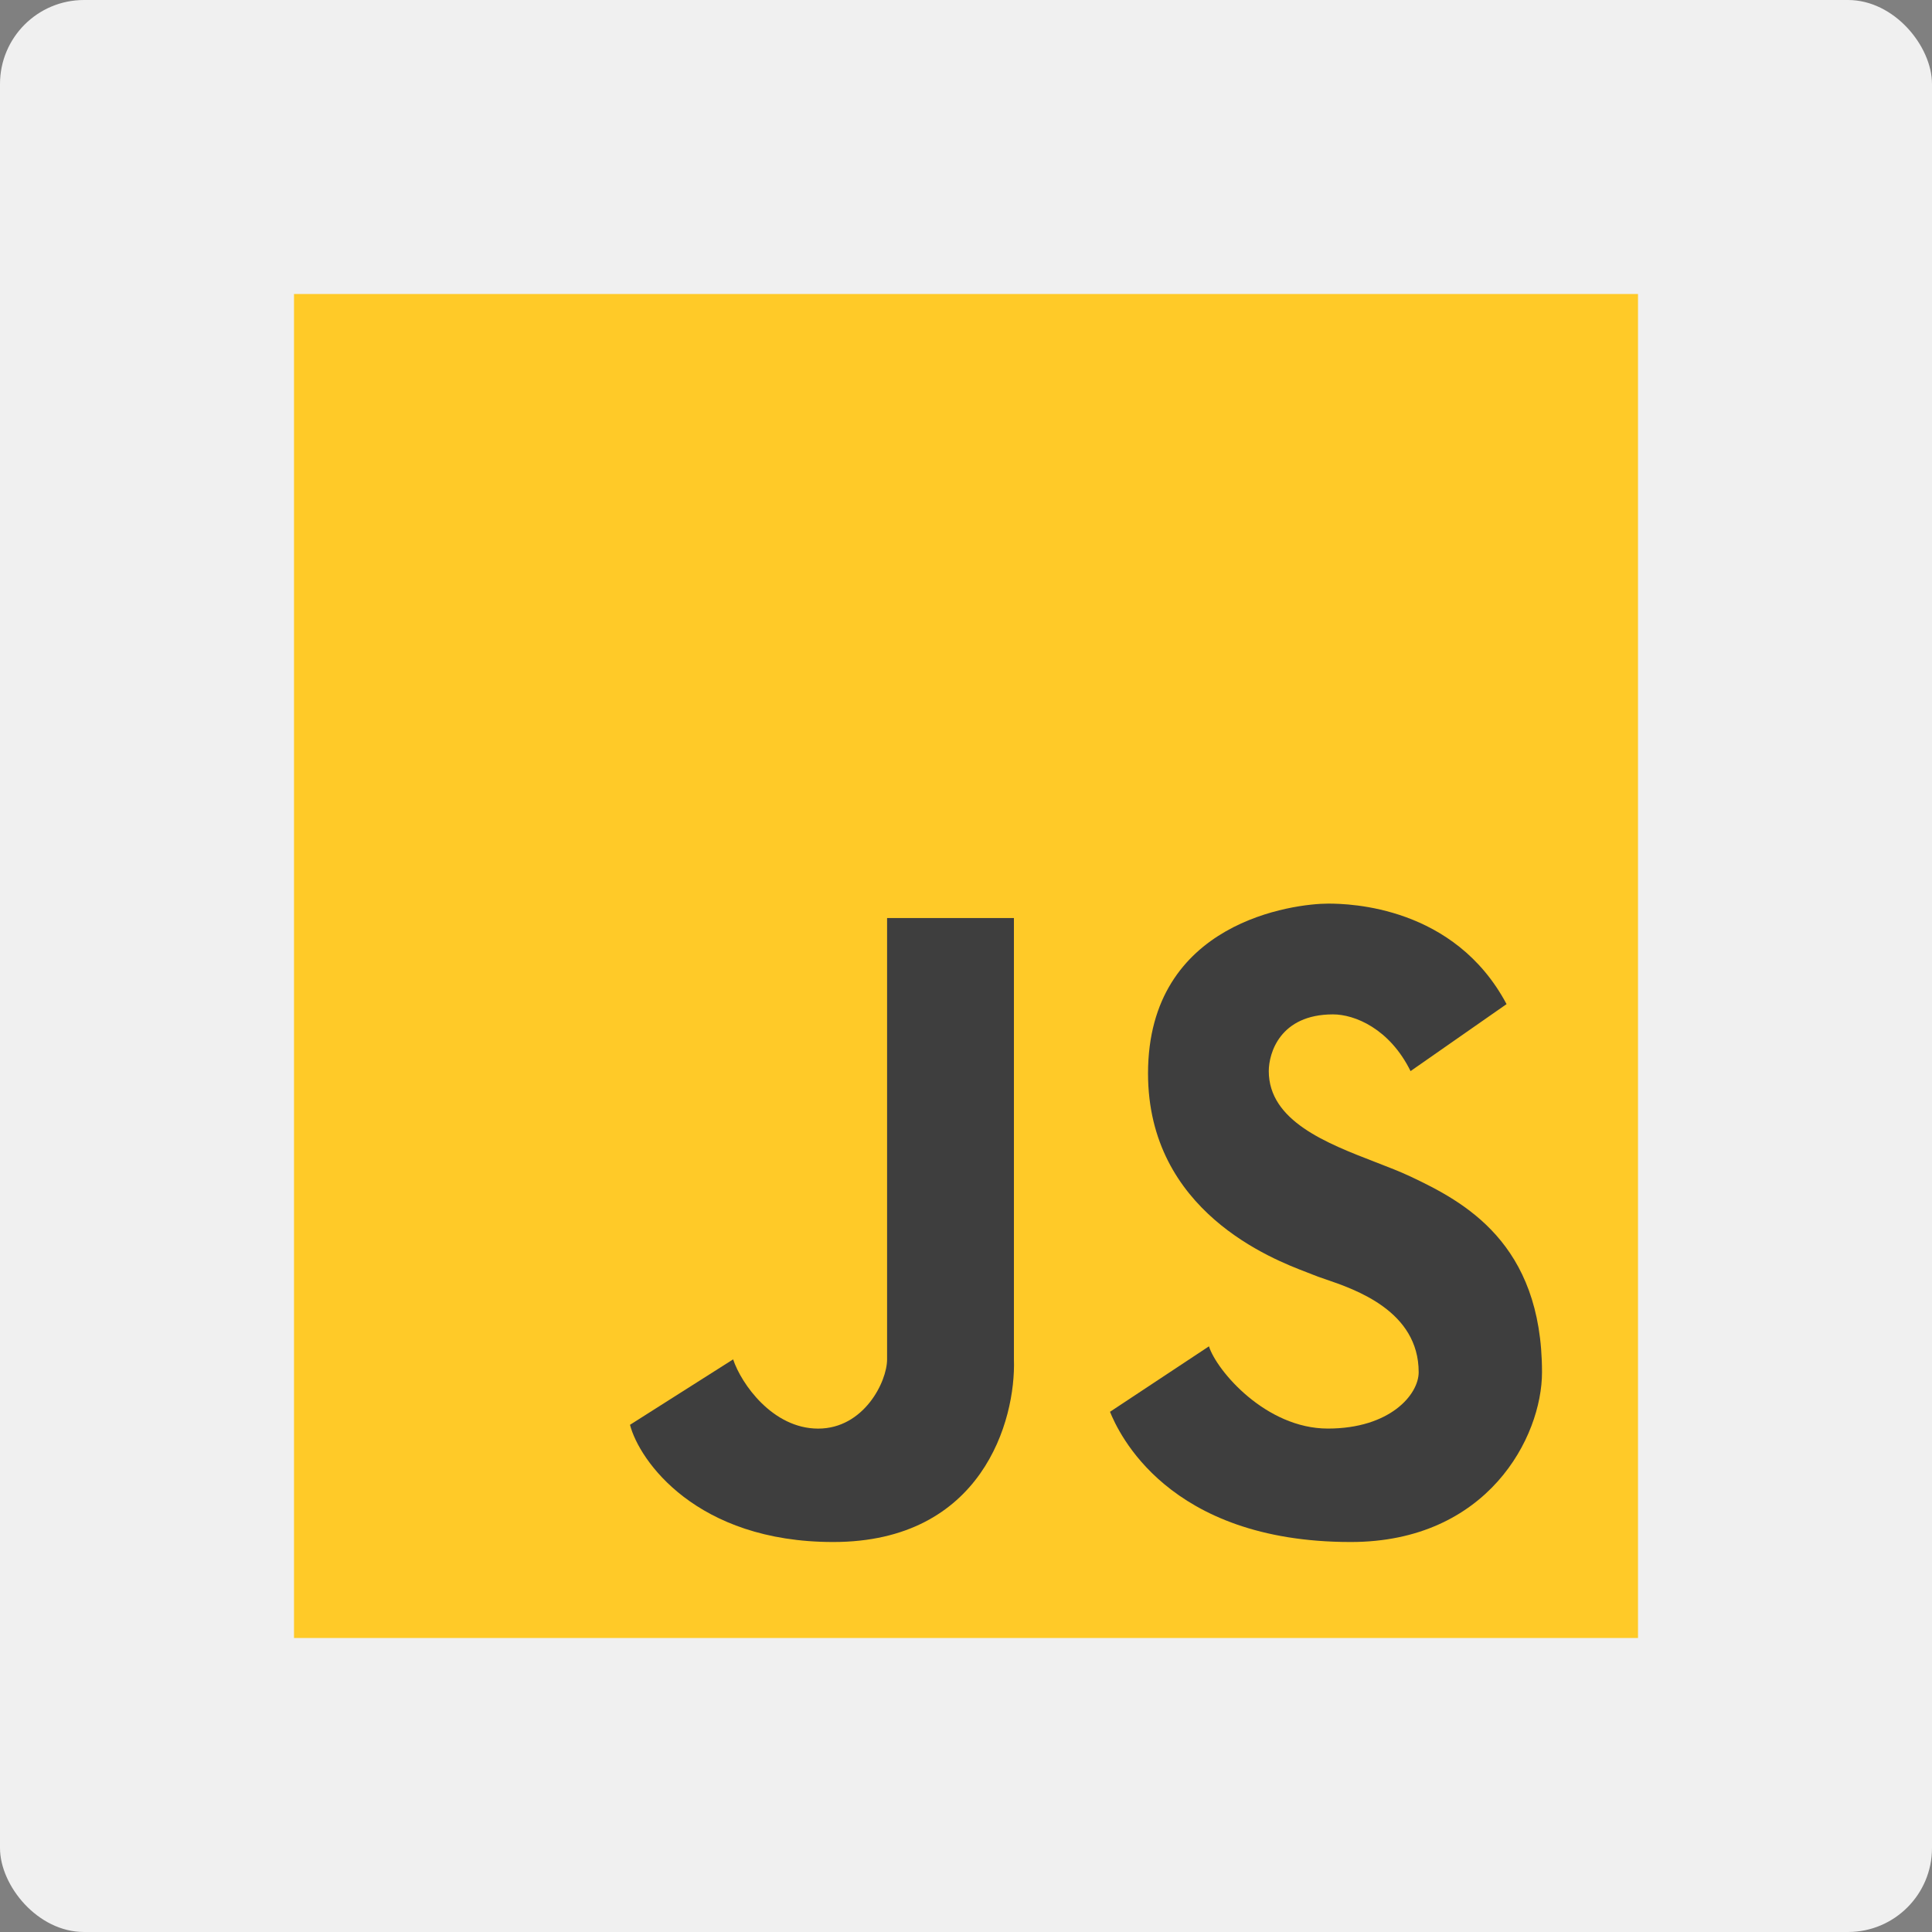
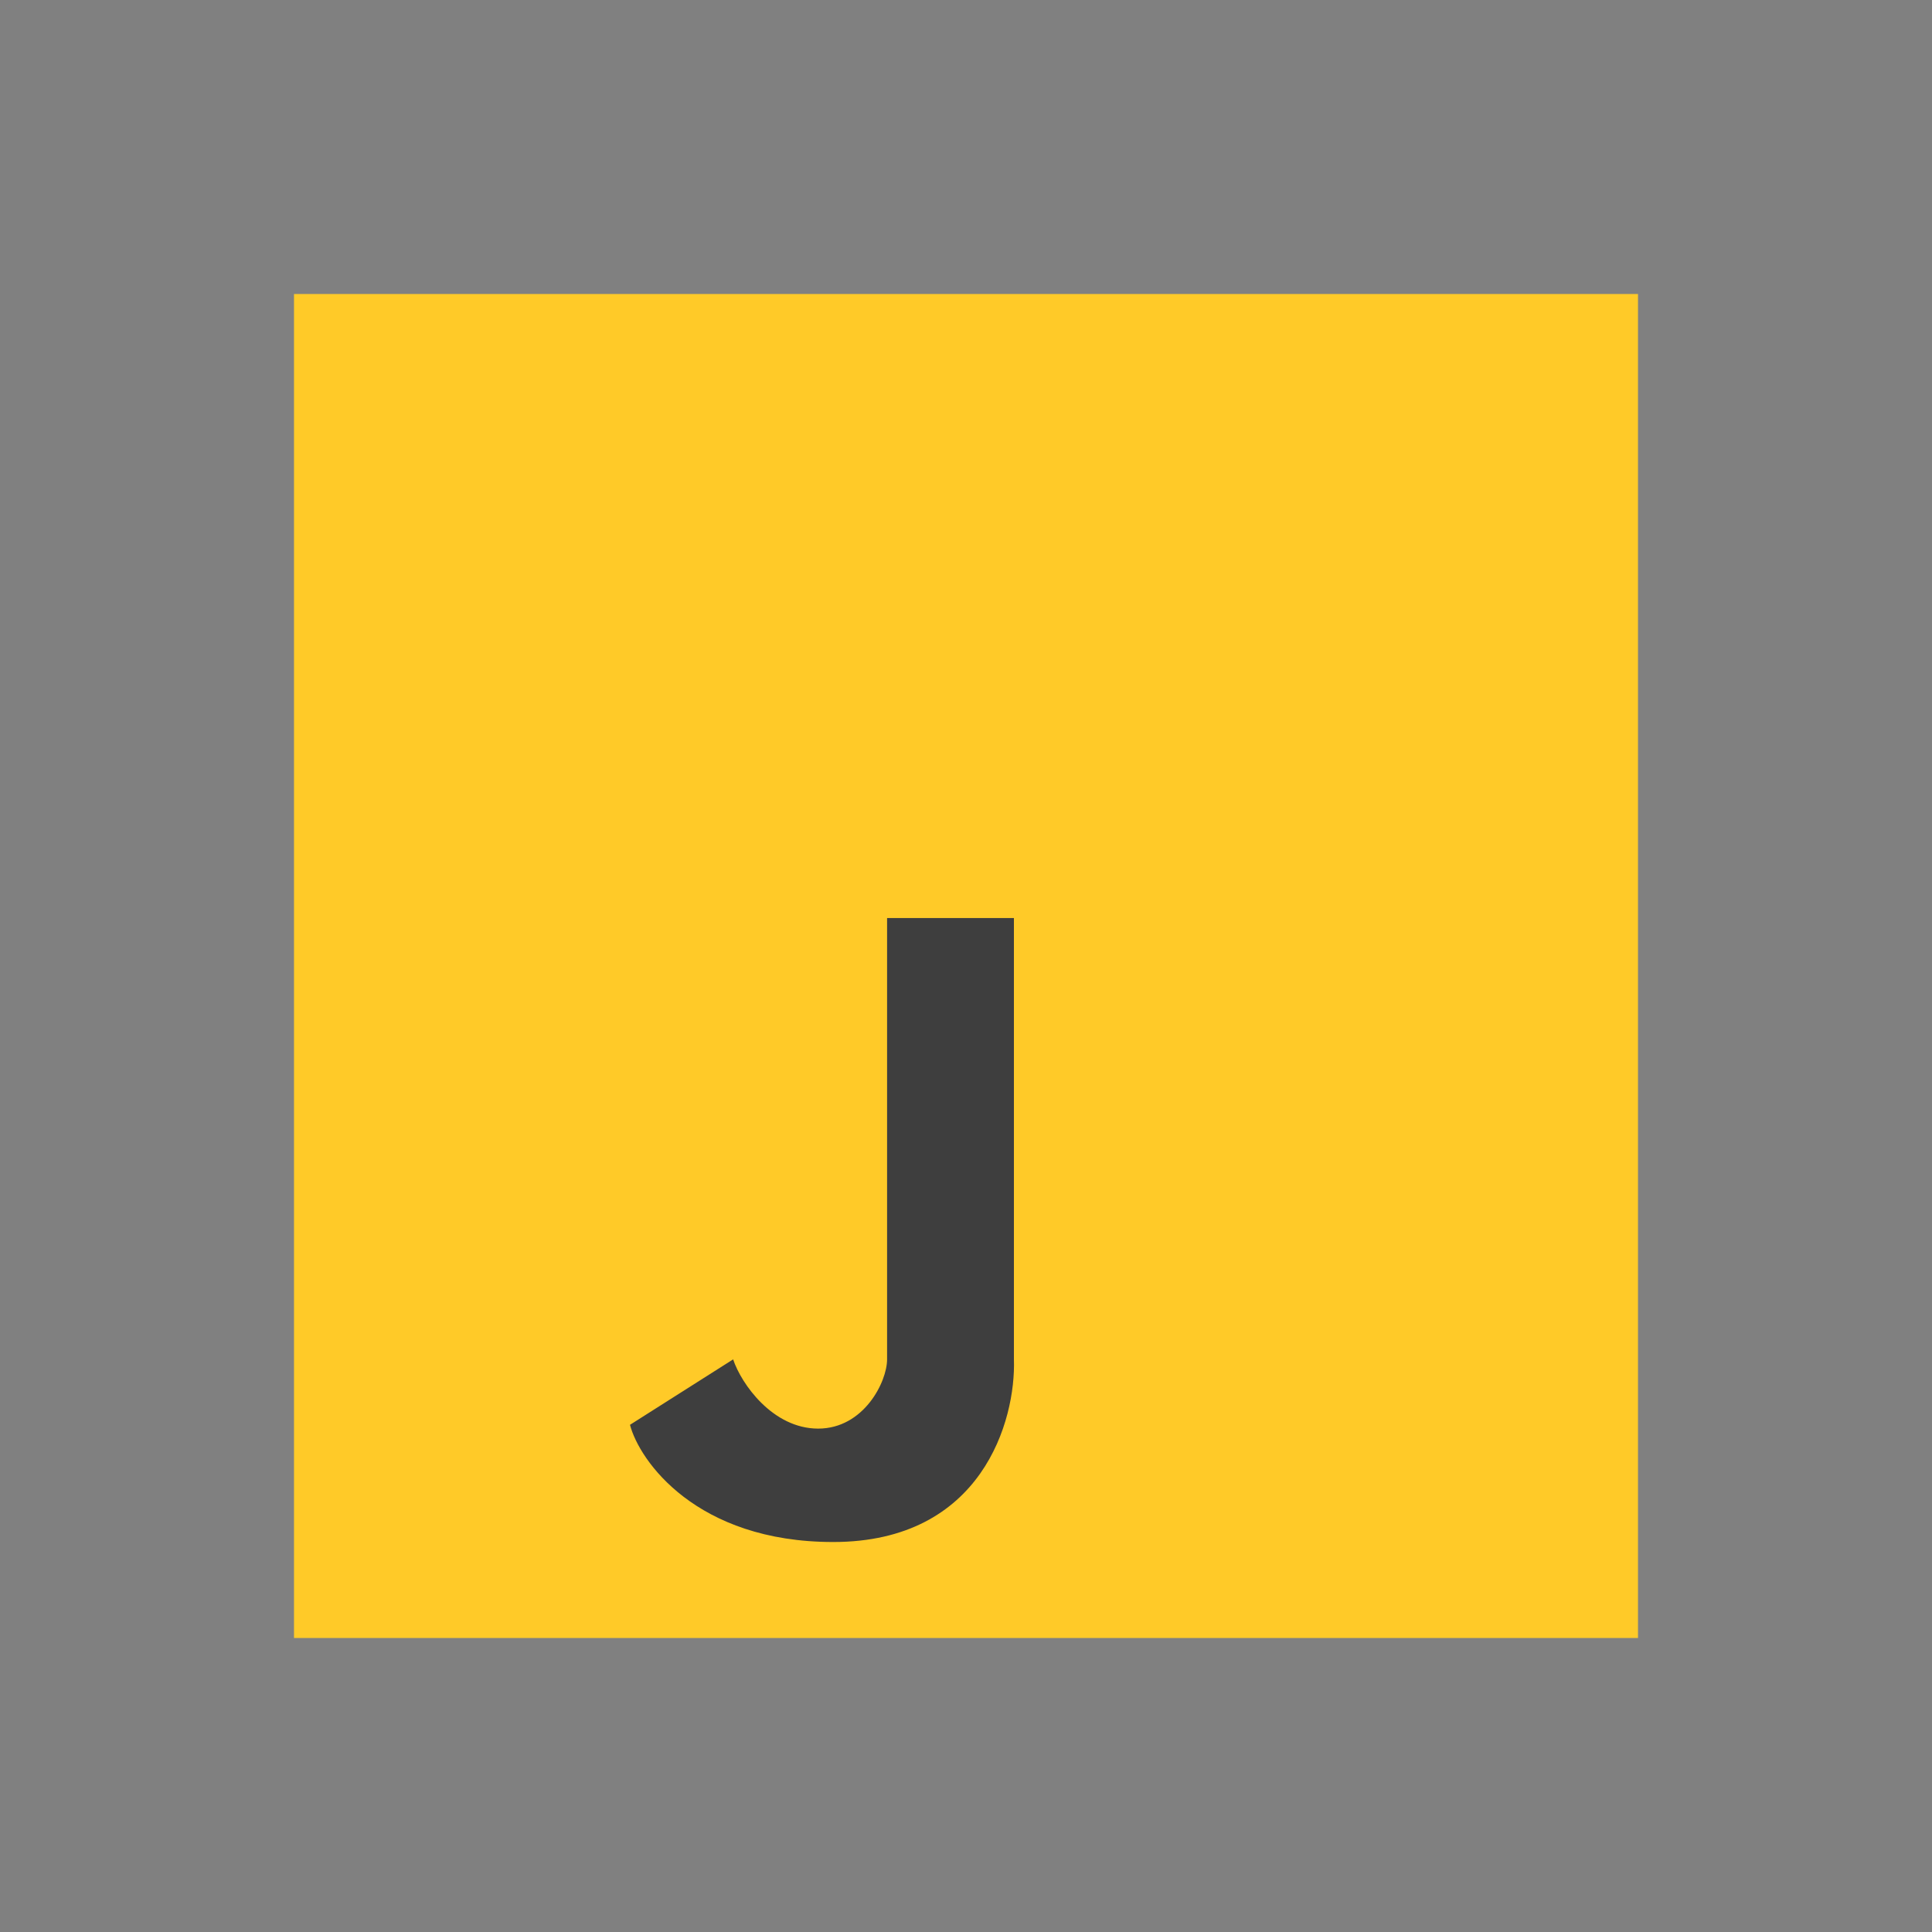
<svg xmlns="http://www.w3.org/2000/svg" width="92" height="92" viewBox="0 0 92 92" fill="none">
  <rect x="0" y="0" width="92" height="92" fill="#808080" stroke="none" />
-   <rect width="92" height="92" rx="4" fill="#F4F4F4" fill-opacity="0.957" />
  <rect x="14" y="14" width="64" height="64" fill="#FFCA28" />
-   <path d="M52.857 67.229L57.569 64.111C57.938 65.271 60.277 68.027 63.231 68.027C66.185 68.027 67.556 66.413 67.556 65.344C67.556 62.429 64.54 61.401 63.091 60.908C62.855 60.827 62.66 60.761 62.528 60.703C62.459 60.673 62.356 60.634 62.224 60.584C60.612 59.968 54.668 57.697 54.668 51.114C54.668 43.863 61.666 43.029 63.248 43.029C64.284 43.029 69.261 43.156 71.741 47.815L67.169 51.005C66.167 48.975 64.502 48.304 63.477 48.304C60.945 48.304 60.418 50.16 60.418 51.005C60.418 53.376 63.168 54.438 65.491 55.336C66.099 55.57 66.677 55.794 67.169 56.026C69.701 57.223 73.429 59.181 73.429 65.344C73.429 68.431 70.839 73.429 64.321 73.429C55.565 73.429 53.244 68.172 52.857 67.229Z" fill="#3E3E3E" />
  <path d="M30 67.848L34.911 64.732C35.296 65.891 36.791 68.029 38.961 68.029C41.131 68.029 42.242 65.801 42.242 64.732V43.715H48.282V64.732C48.379 67.631 46.772 73.429 39.676 73.429C33.152 73.429 30.44 69.552 30 67.848Z" fill="#3E3E3E" />
</svg>